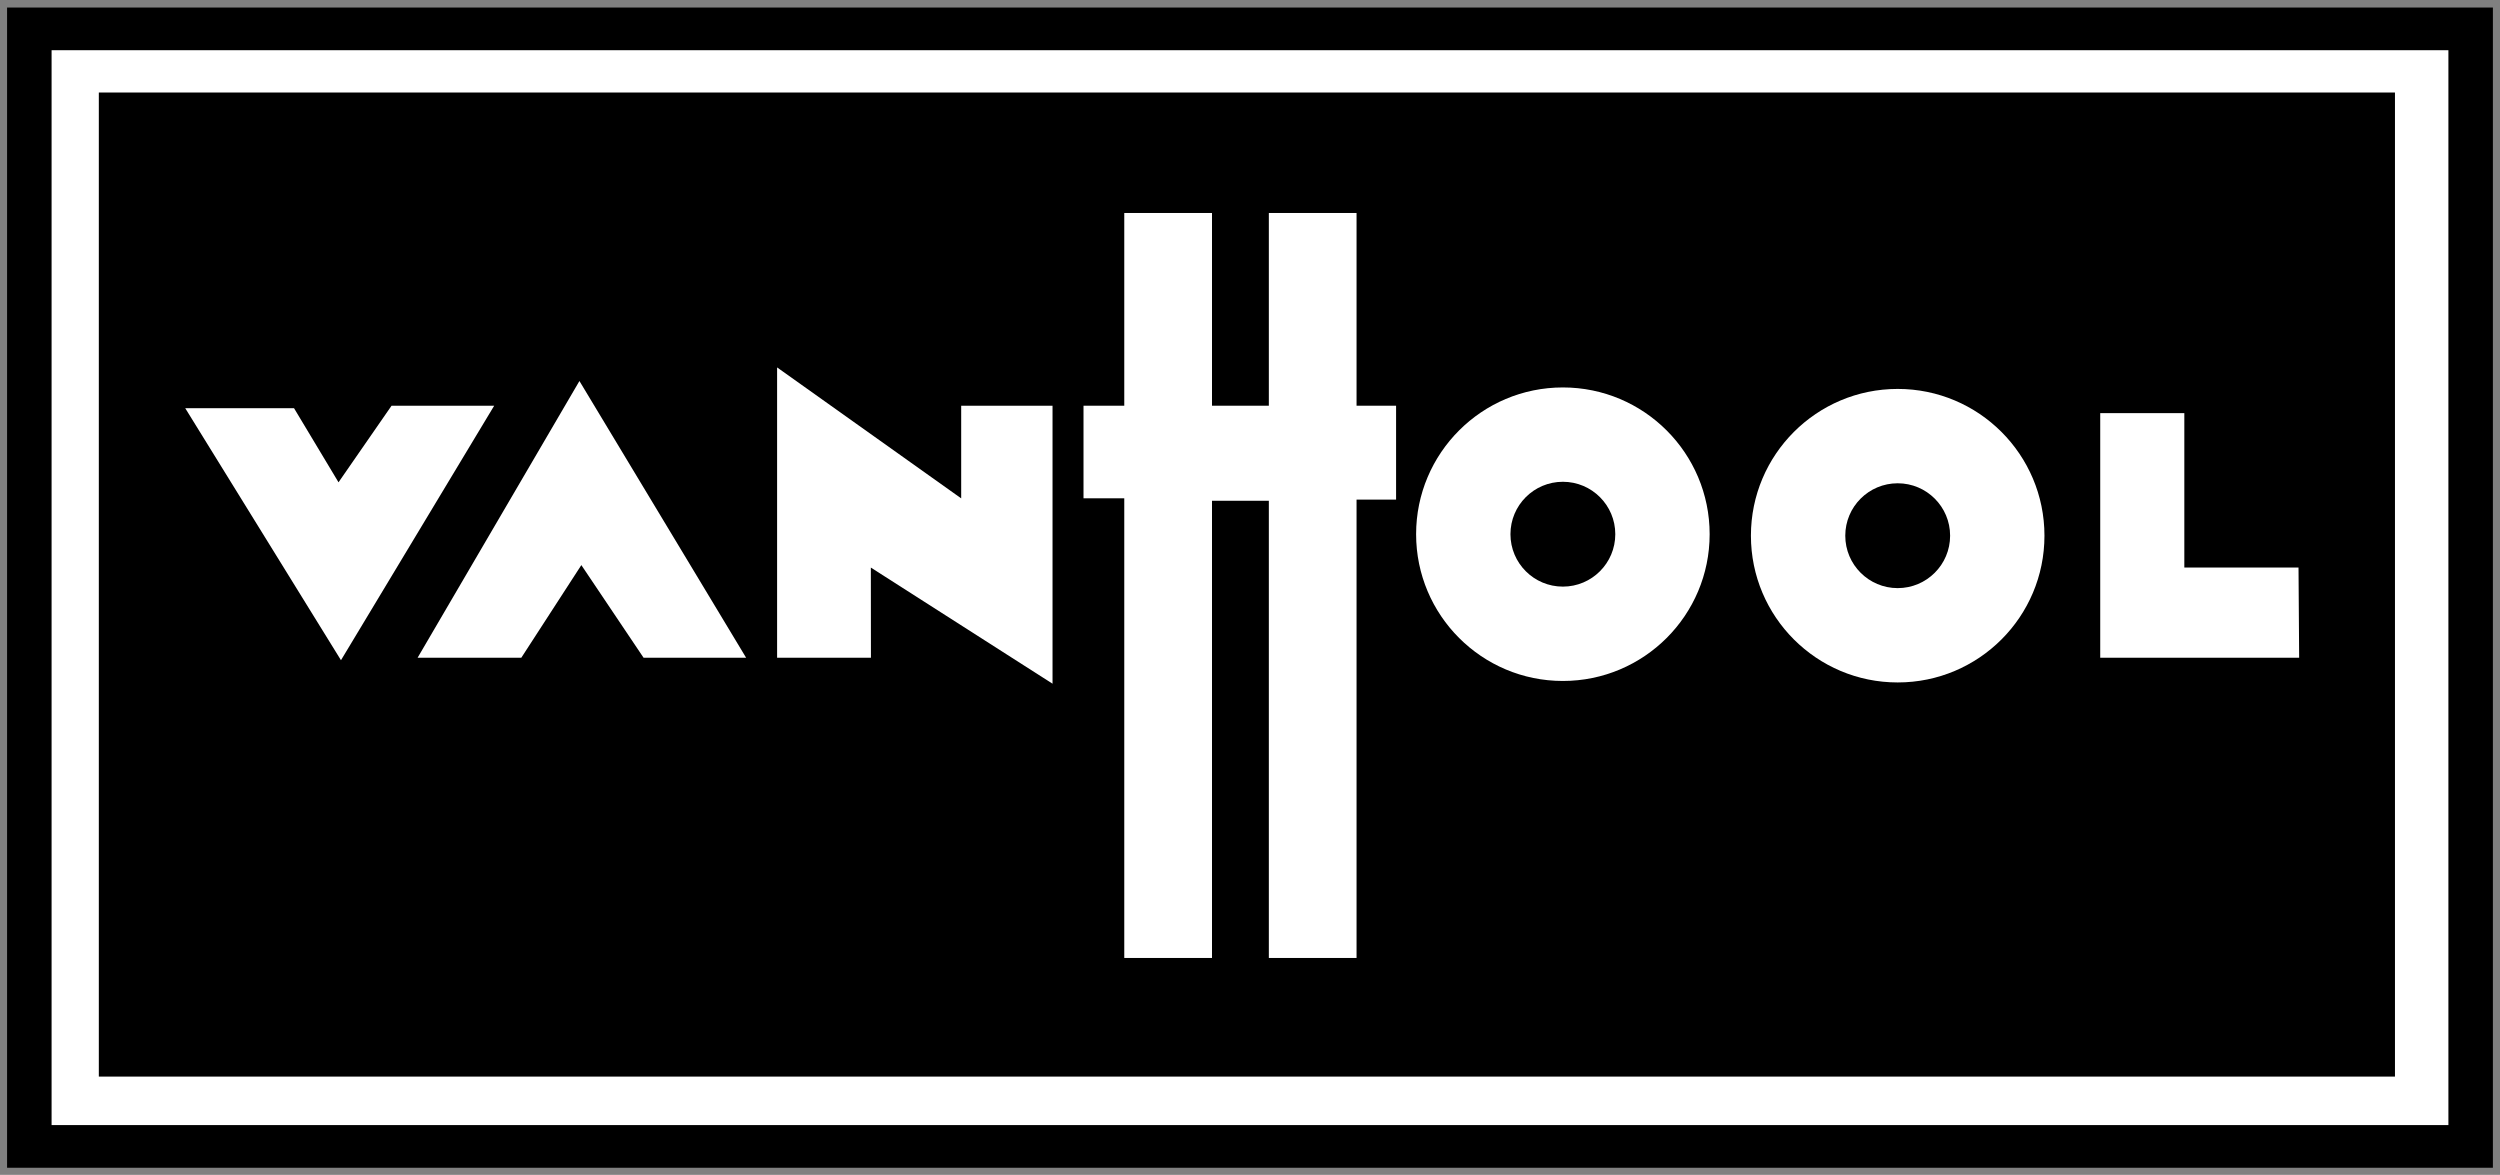
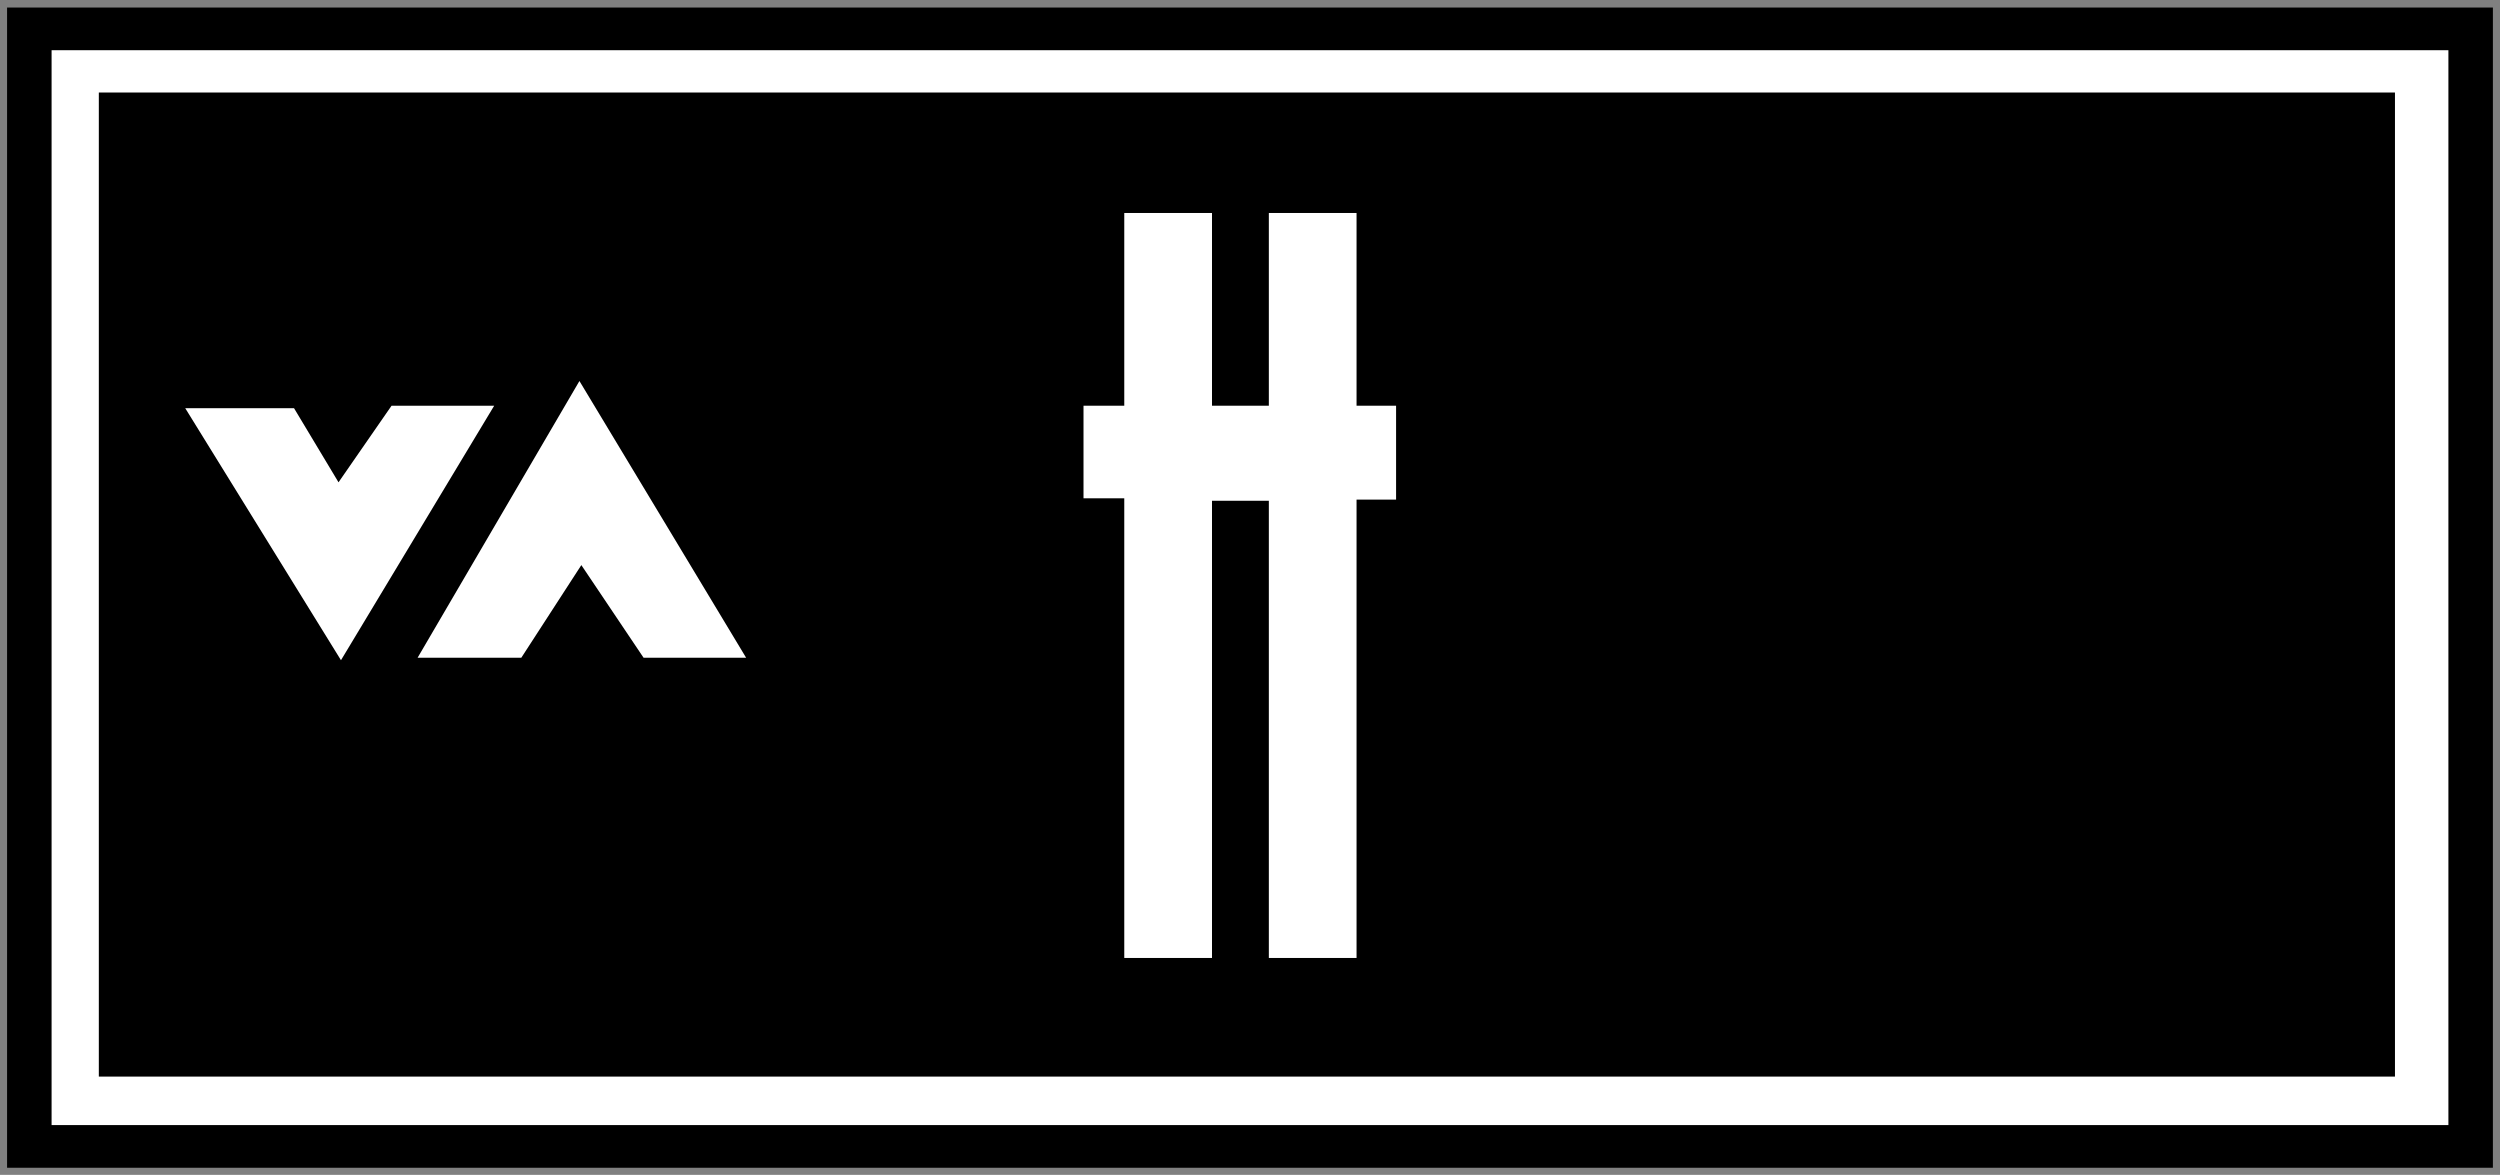
<svg xmlns="http://www.w3.org/2000/svg" xmlns:ns1="http://www.inkscape.org/namespaces/inkscape" xmlns:ns2="http://sodipodi.sourceforge.net/DTD/sodipodi-0.dtd" version="1.1" id="Calque_1" ns1:version="0.47 r22583" ns2:docname="Van Hool.svg" x="0px" y="0px" width="176.75px" height="83.061px" viewBox="0 0 176.75 83.061" enable-background="new 0 0 176.75 83.061" xml:space="preserve">
  <rect x="0" y="0" width="176.75" height="83.061" fill="#808080" stroke="none" />
  <defs>
    <ns1:perspective id="perspective37" ns1:persp3d-origin="306 : 264 : 1" ns1:vp_y="0 : 1000 : 0" ns1:vp_x="0 : 396 : 1" ns2:type="inkscape:persp3d" ns1:vp_z="612 : 396 : 1">
		</ns1:perspective>
  </defs>
  <ns2:namedview id="namedview31" ns1:current-layer="Calque_1" ns1:window-y="-8" ns1:window-x="-8" ns1:window-height="738" ns1:window-width="1280" ns1:pageshadow="2" ns1:pageopacity="0" ns1:window-maximized="1" ns1:cy="117.16362" ns1:cx="386.08783" ns1:zoom="1" showgrid="false" gridtolerance="10" objecttolerance="10" borderopacity="1" bordercolor="#666666" pagecolor="#ffffff" guidetolerance="10">
	</ns2:namedview>
  <g id="g2856" transform="translate(-217.004,-354.846)">
    <polygon id="polygon7" points="217.504,437.367 217.504,355.35 217.504,355.379 393.24,355.379 393.252,355.379 393.252,437.406    393.236,437.406 217.504,437.406  " />
    <polygon id="polygon9" fill="#FFFFFF" points="220.651,434.389 390.106,434.389 390.106,434.389 390.106,358.396 220.651,358.396     " />
    <polygon id="polygon11" points="223.991,430.961 386.328,430.961 386.328,430.961 386.328,361.387 223.991,361.387  " />
    <polygon id="polygon13" fill="#FFFFFF" points="244.687,383.53 240.937,388.945 237.792,383.705 237.792,383.705 230.1,383.705    241.111,401.523 251.943,383.53  " />
    <polygon id="polygon15" fill="#FFFFFF" points="262.506,401.35 258.105,394.798 253.859,401.35 253.859,401.35 246.527,401.35    257.97,381.783 269.756,401.35  " />
-     <polygon id="polygon17" fill="#FFFFFF" points="278.579,401.35 271.945,401.35 271.945,380.822 284.96,390.081 284.96,383.53    291.418,383.53 291.418,403.184 278.573,394.973  " />
    <polygon id="polygon19" fill="#FFFFFF" points="302.692,422.574 296.49,422.574 296.49,390.25 296.49,390.076 296.49,390.076    293.608,390.076 293.608,383.53 296.49,383.53 296.49,369.904 302.692,369.904 302.692,383.53 306.711,383.53 306.711,369.904    312.912,369.904 312.912,383.53 315.707,383.53 315.707,390.168 312.912,390.168 312.912,422.574 306.711,422.574 306.711,390.25    302.692,390.25  " />
-     <path id="path21" fill="#FFFFFF" d="M327.499,382.238c5.731,0,10.377,4.646,10.377,10.376s-4.646,10.376-10.377,10.376   c-5.729,0-10.376-4.646-10.376-10.376C317.123,386.883,321.77,382.238,327.499,382.238L327.499,382.238z" />
    <path id="path23" d="M327.499,388.908c2.047,0,3.706,1.659,3.706,3.706c0,2.046-1.659,3.706-3.706,3.706   c-2.048,0-3.706-1.659-3.706-3.706S325.451,388.908,327.499,388.908L327.499,388.908z" />
-     <path id="path25" fill="#FFFFFF" d="M351.171,382.343c5.729,0,10.376,4.646,10.376,10.376c0,5.732-4.646,10.376-10.376,10.376   c-5.731,0-10.377-4.645-10.377-10.376C340.794,386.989,345.44,382.343,351.171,382.343L351.171,382.343z" />
-     <path id="path27" d="M351.171,389.014c2.047,0,3.706,1.659,3.706,3.706s-1.659,3.706-3.706,3.706s-3.706-1.659-3.706-3.706   S349.124,389.014,351.171,389.014L351.171,389.014z" />
-     <polygon id="polygon29" fill="#FFFFFF" points="371.436,394.973 379.509,394.973 379.554,401.35 379.554,401.35 365.49,401.35    365.49,384.054 371.436,384.054  " />
  </g>
</svg>